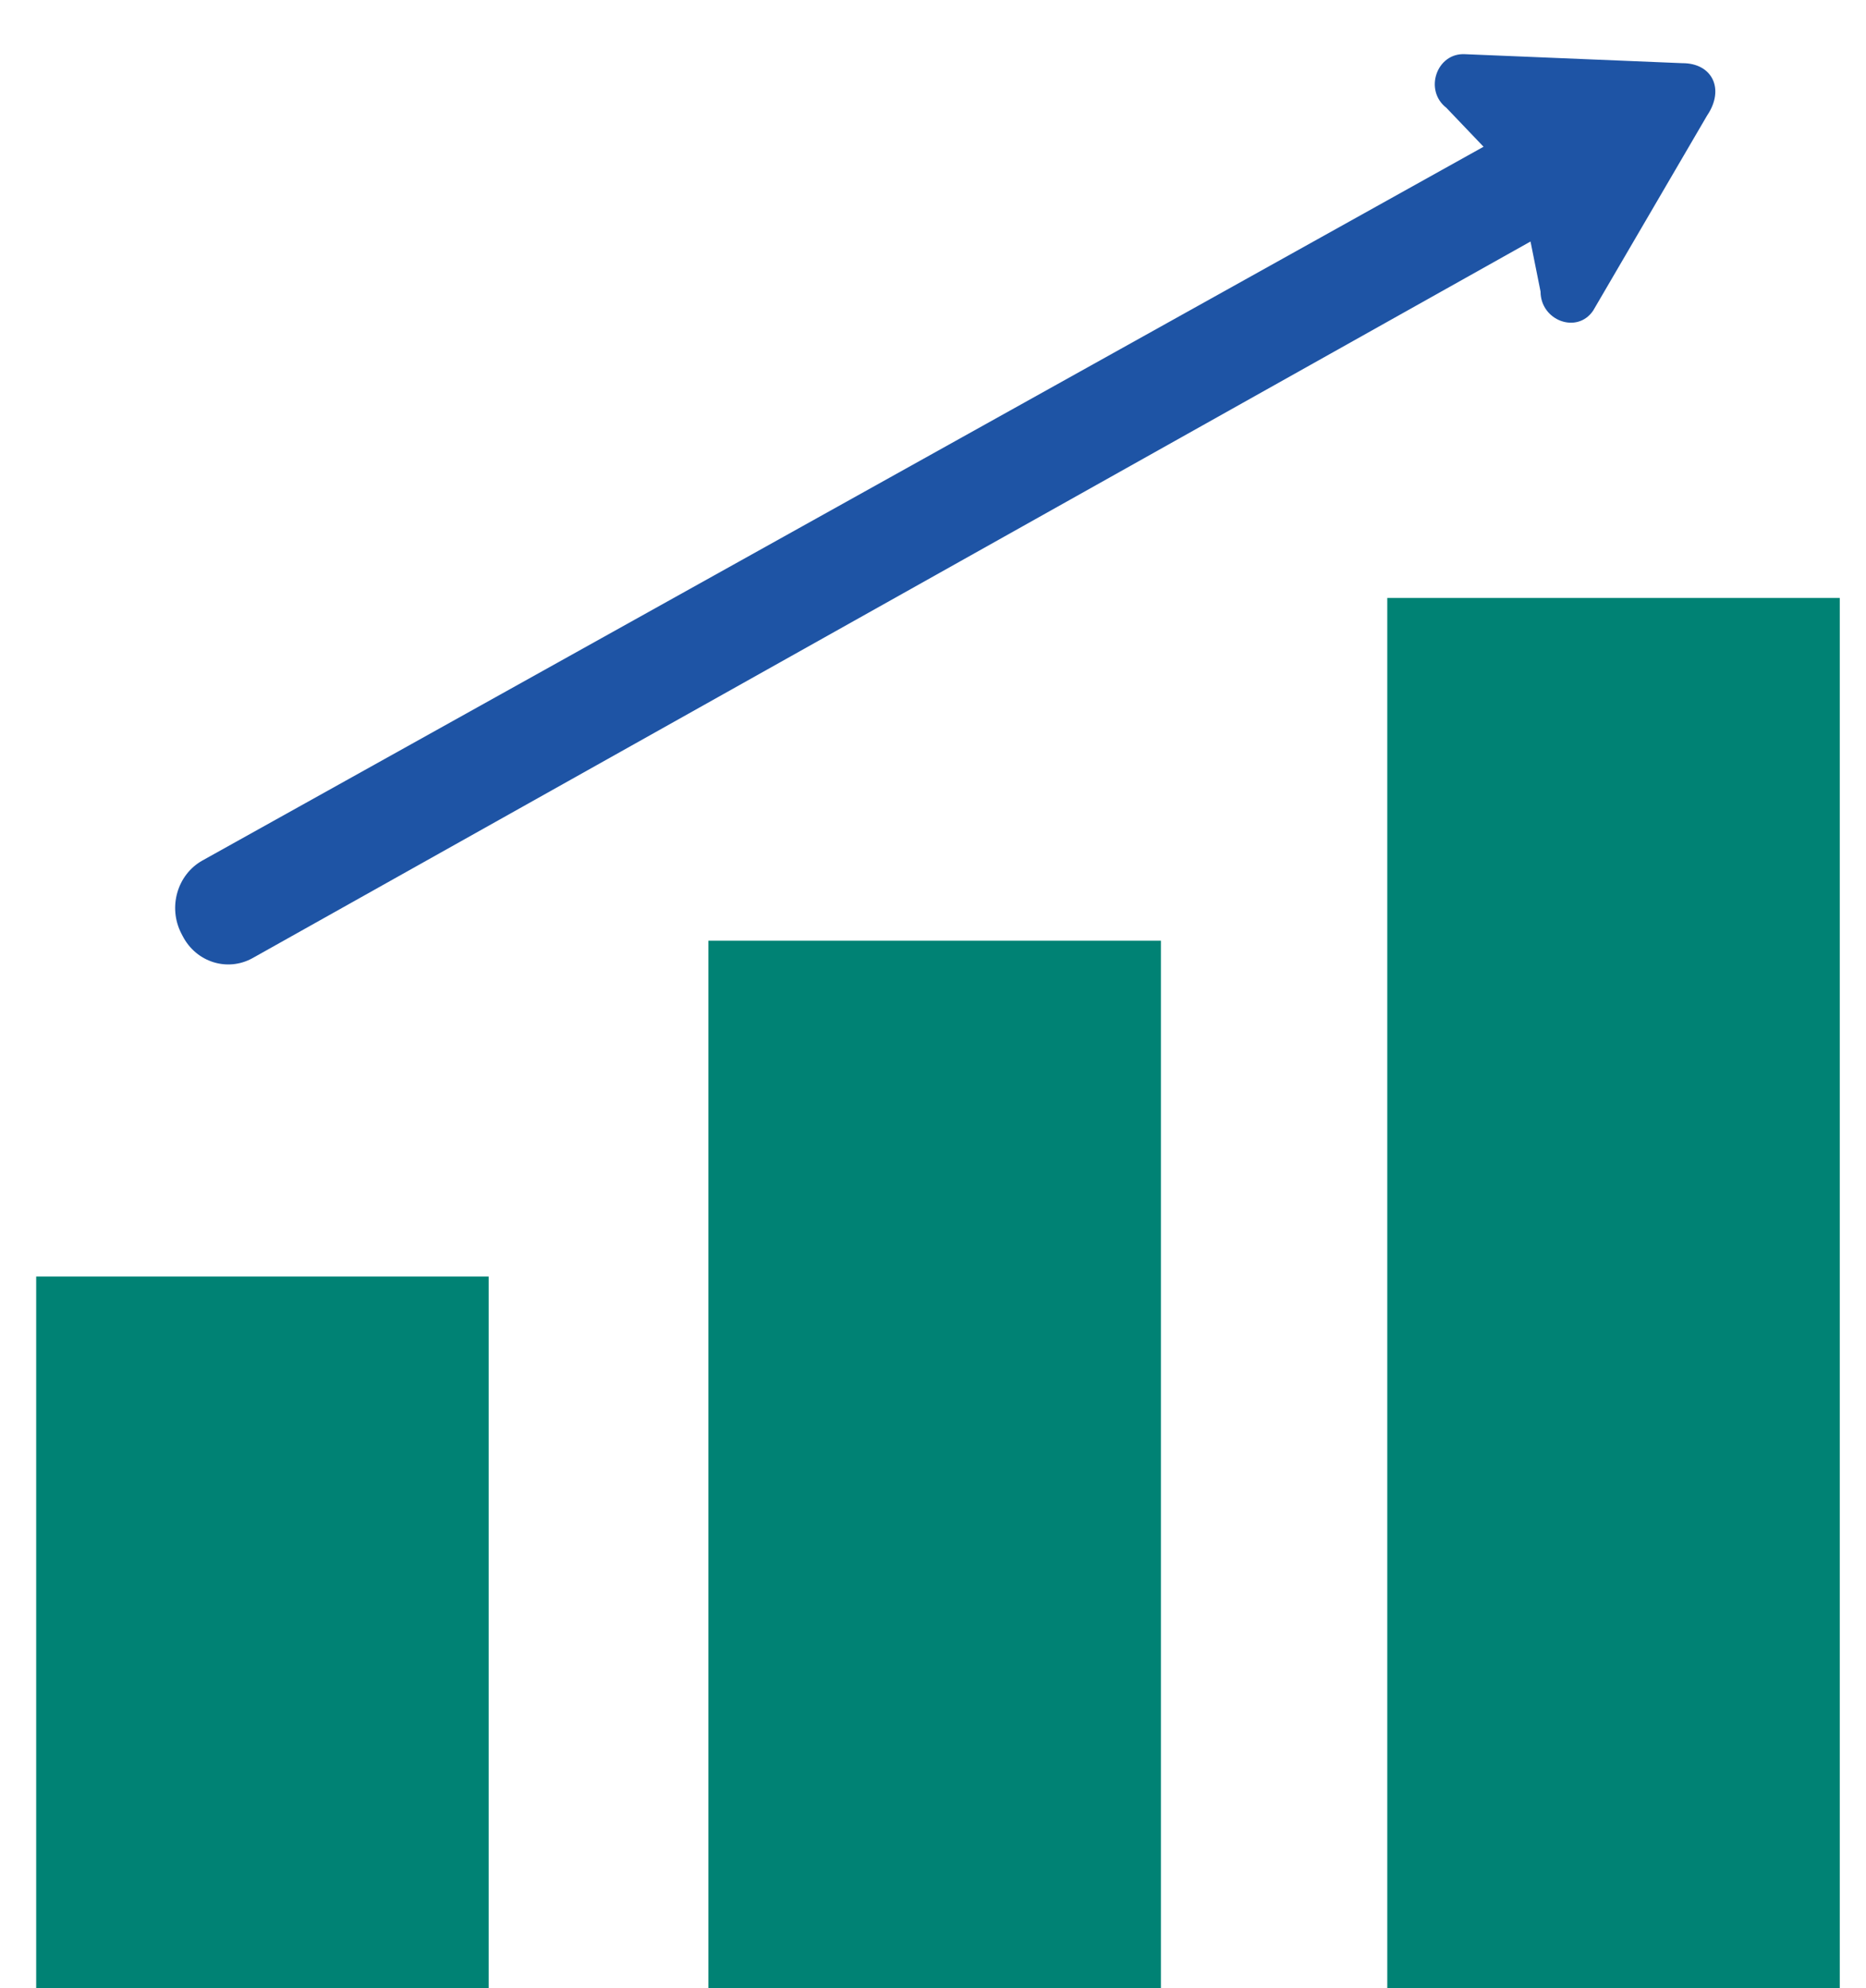
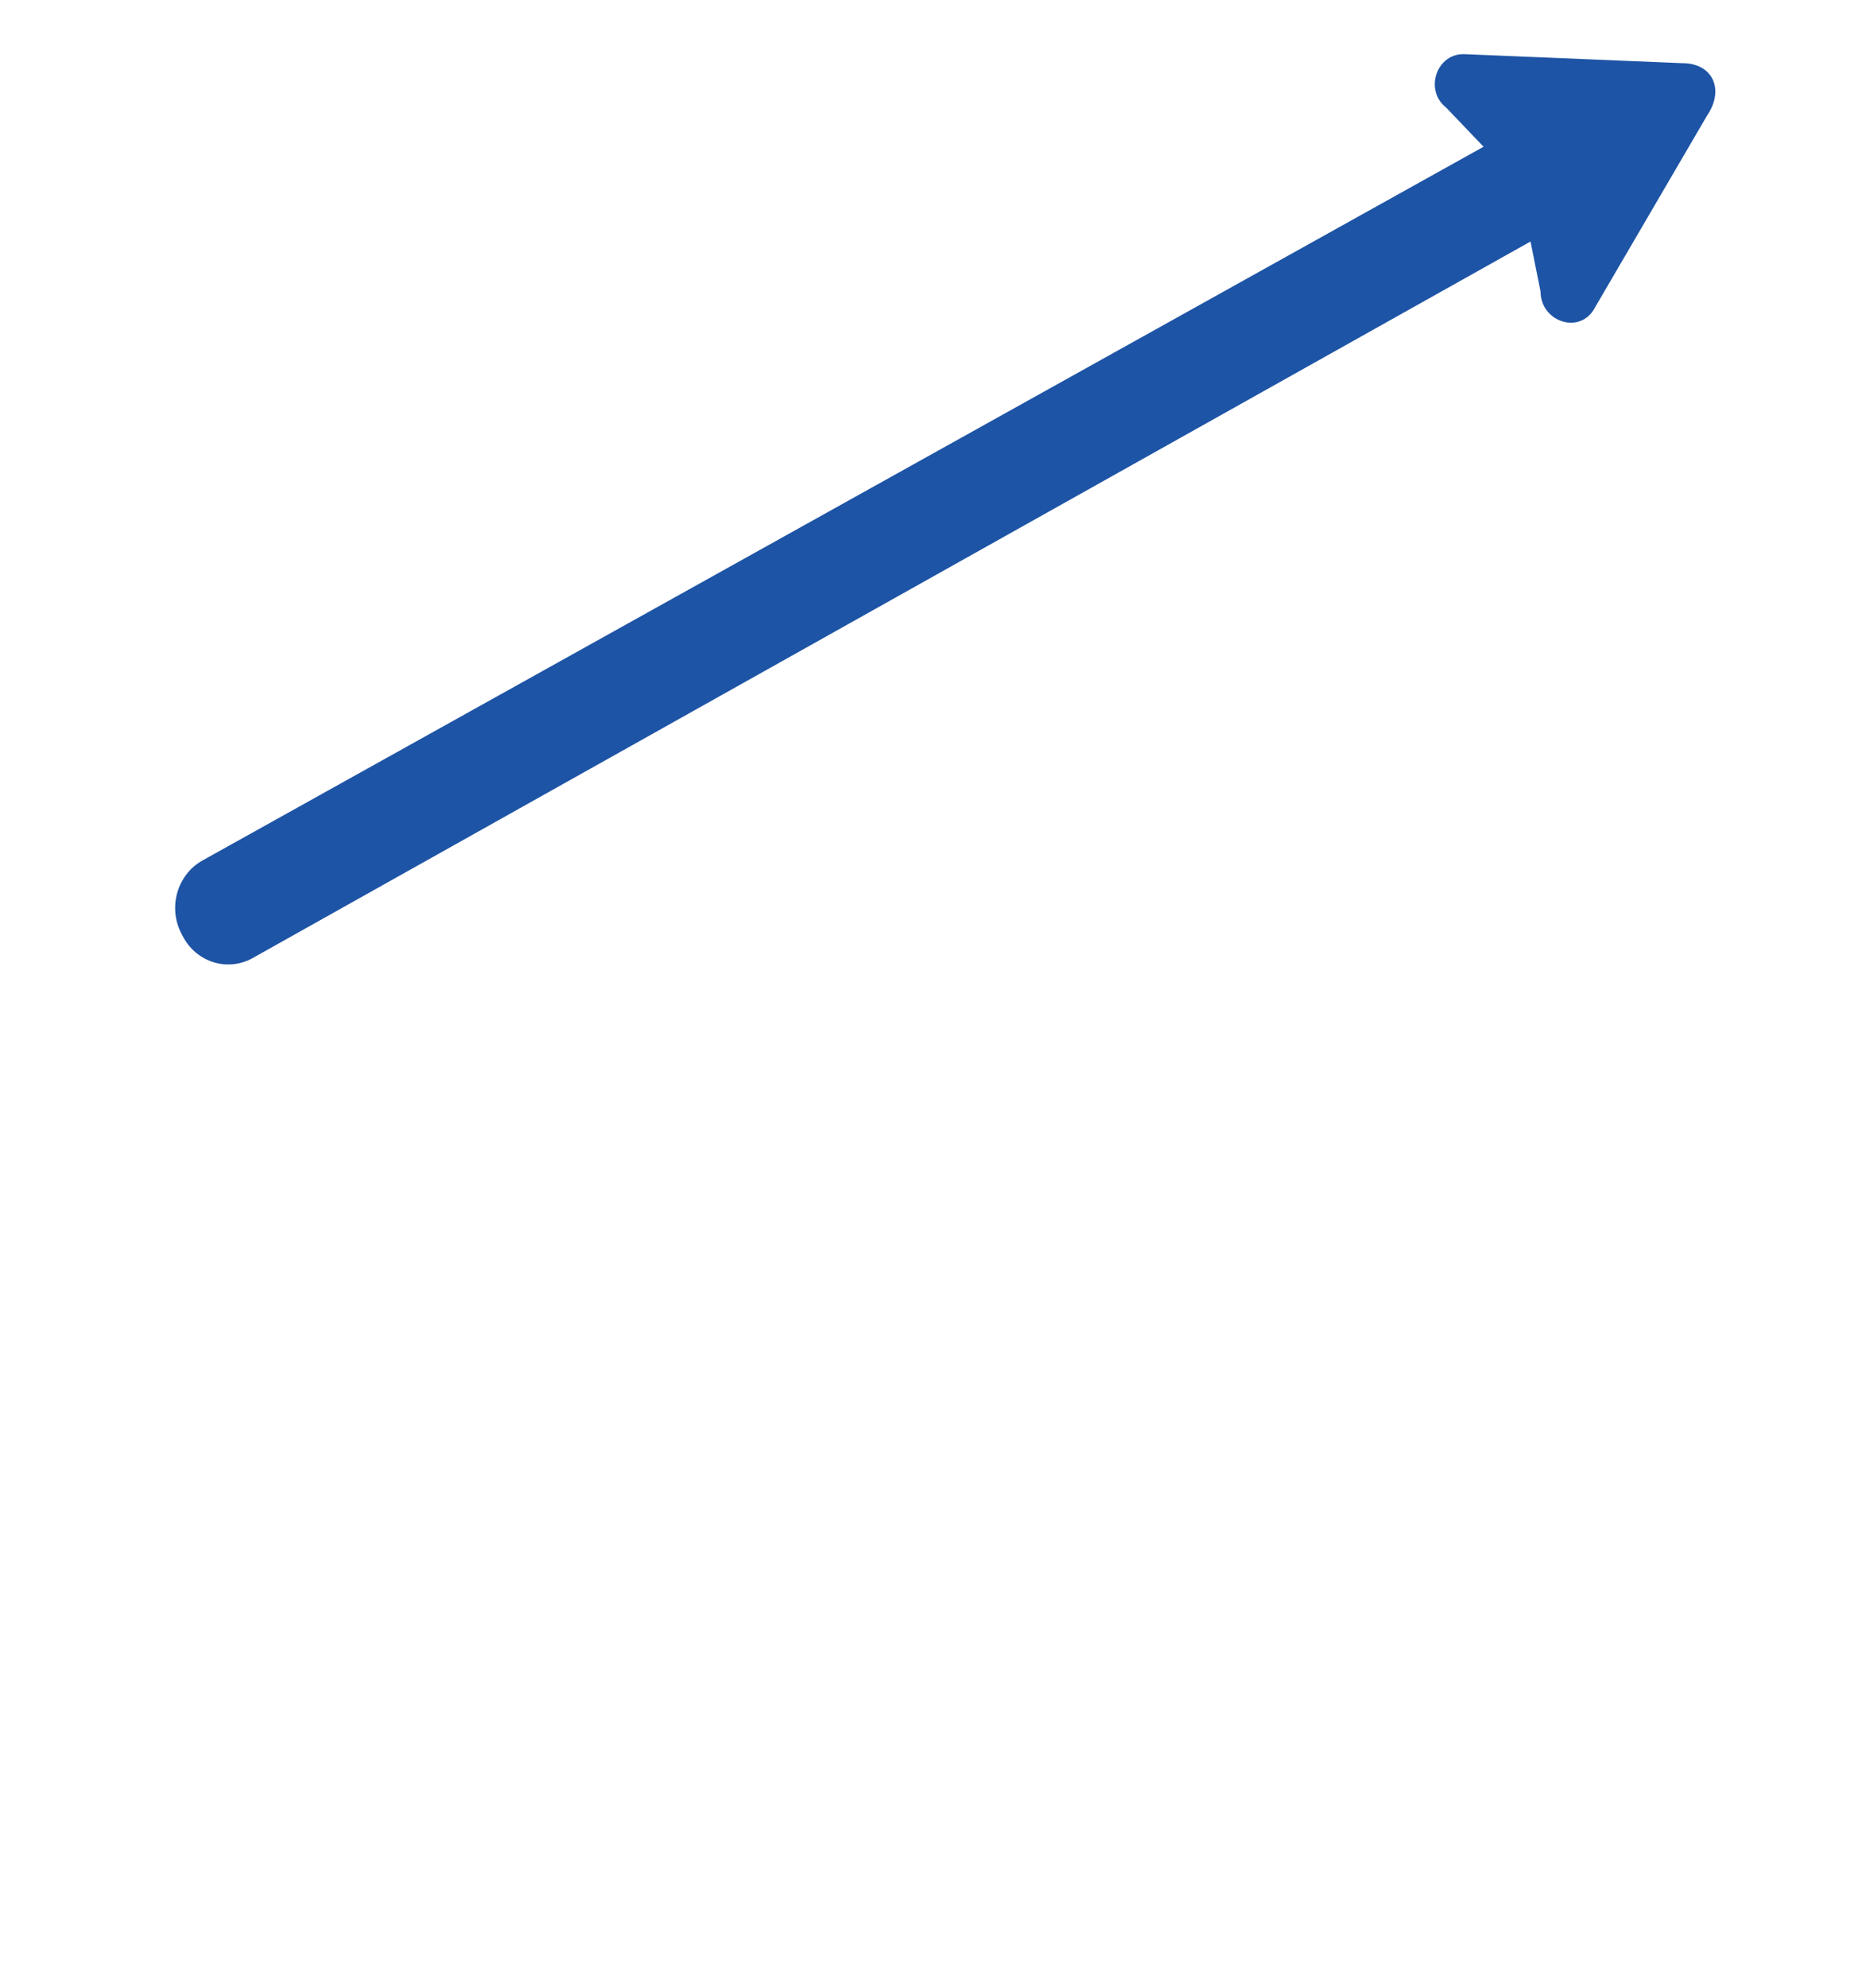
<svg xmlns="http://www.w3.org/2000/svg" id="New_1" version="1.1" viewBox="0 0 1014.26 1080">
  <defs>
    <style>
      .st0 {
        fill: #008274;
      }

      .st1 {
        fill: #1e54a5;
      }
    </style>
  </defs>
-   <rect class="st0" x="754.05" y="324.83" width="245.95" height="755.17" transform="translate(1754.05 1404.83) rotate(180)" />
-   <rect class="st0" x="385.06" y="511.02" width="245.95" height="568.98" transform="translate(1016.07 1591.02) rotate(180)" />
-   <rect class="st0" x="19.68" y="693.48" width="245.95" height="386.52" transform="translate(285.3 1773.48) rotate(180)" />
  <path class="st1" d="M927.96,62.64l-62.02,106.13c-8.75,12.85-28.54,5.39-28.58-10.37l-5.45-27.2L137.35,520.46c-13.68,7.64-30.72,2.29-38.06-11.95l-.74-1.42c-7.34-14.24-2.2-31.98,11.48-39.62L806.38,79.72l-20.18-21.12c-12.37-9.56-5.3-29.99,10.08-29.16l118.1,4.88c16.29-.08,23.21,13.99,13.59,28.33Z" />
</svg>